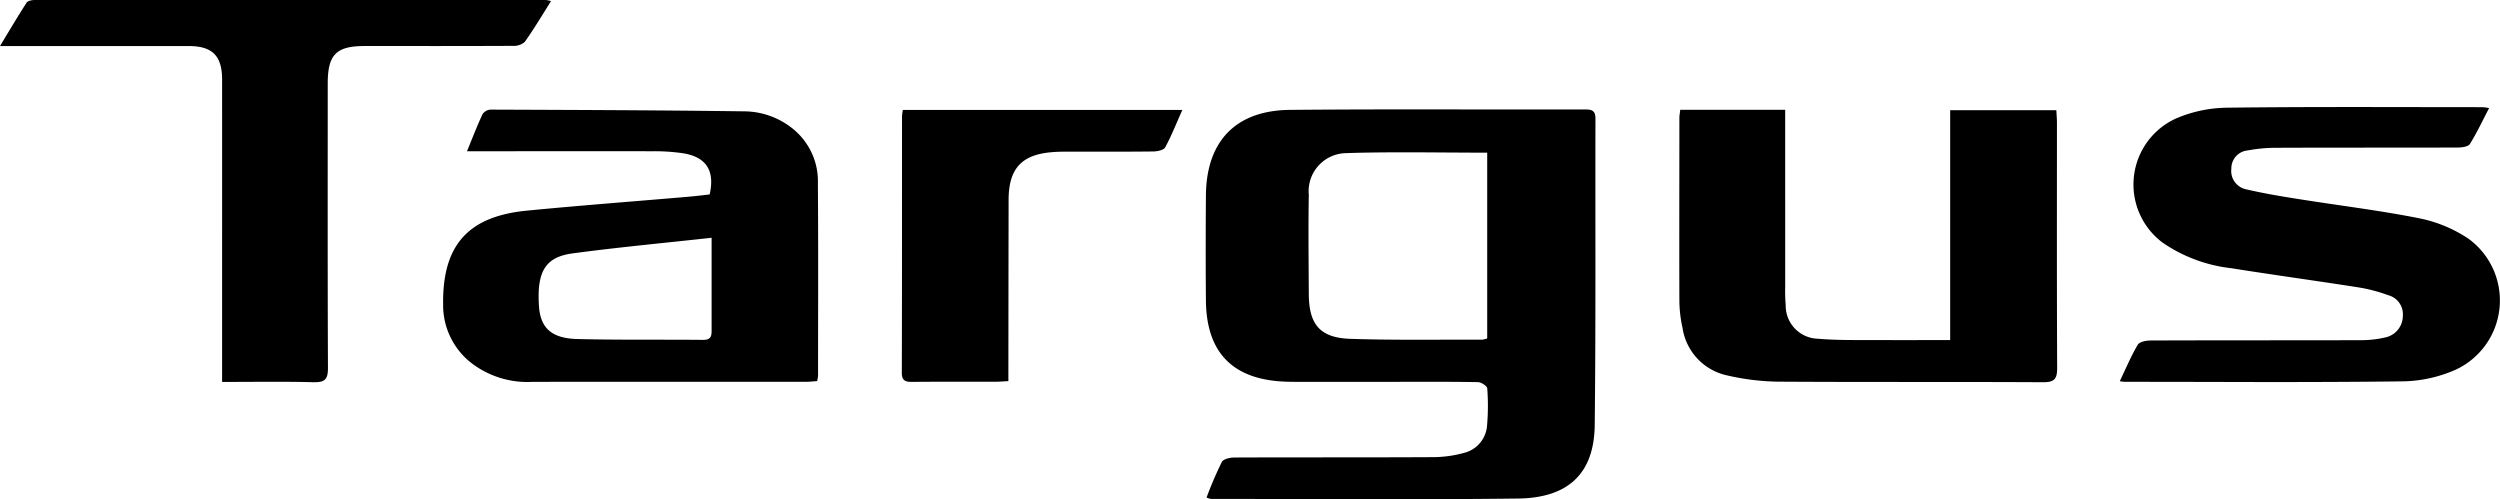
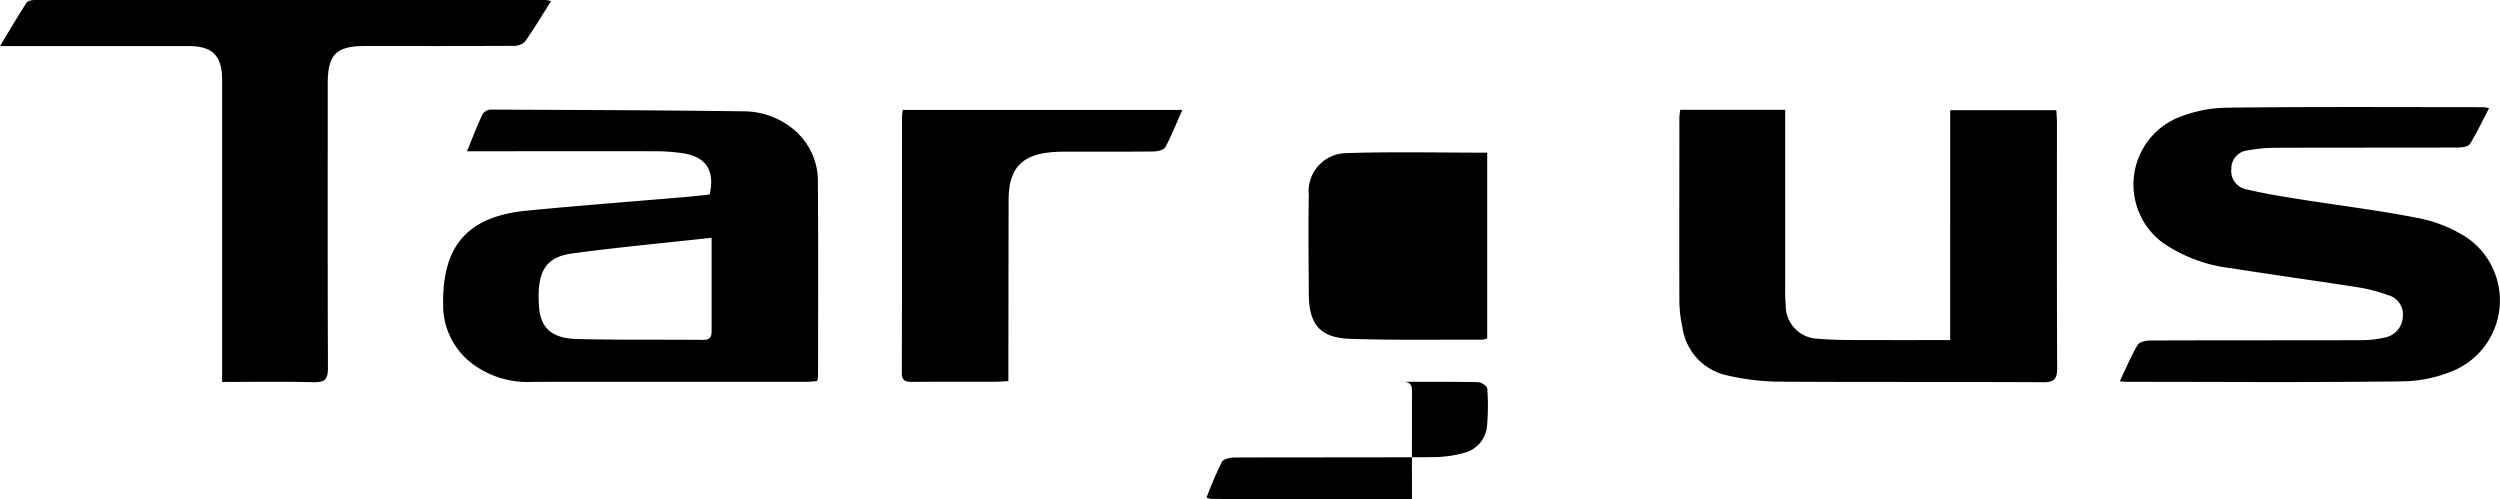
<svg xmlns="http://www.w3.org/2000/svg" width="167.021" height="33.355" viewBox="0 0 167.021 33.355">
  <g id="targus-logo" transform="translate(0 0)">
-     <path id="Union_1" data-name="Union 1" d="M80.882,33.331a1.455,1.455,0,0,1-.274-.091,25.758,25.758,0,0,1,1.018-2.374c.1-.2.547-.3.835-.3,4.428-.018,8.857,0,13.291-.025a7.848,7.848,0,0,0,2.051-.283,2.028,2.028,0,0,0,1.546-1.841,15.466,15.466,0,0,0,.011-2.473c-.011-.155-.4-.411-.618-.414-1.879-.034-3.76-.02-5.639-.02H86.684c-.283,0-.566,0-.848-.014-3.474-.141-5.237-1.935-5.27-5.409-.022-2.343-.017-4.686,0-7.028.025-3.618,1.987-5.689,5.625-5.718,4.249-.039,8.5-.034,12.749-.028q3.511,0,7.023,0c.464,0,.629.155.627.618-.017,6.823.028,13.646-.049,20.467-.037,3.207-1.737,4.865-5.114,4.908-2.829.036-5.659.046-8.488.046C88.92,33.355,84.9,33.333,80.882,33.331Zm9.15-23.1a2.544,2.544,0,0,0-2.593,2.782c-.039,2.211-.011,4.425,0,6.636.011,2.038.751,2.922,2.793,2.989,2.093.069,4.182.063,6.271.056.841,0,1.682-.005,2.524,0a1.509,1.509,0,0,0,.331-.085V10.2c-1.859,0-3.692-.024-5.513-.024C92.57,10.176,91.3,10.187,90.033,10.227ZM20.973,25.536c-2.009-.053-4.01-.019-6.134-.019V5.329c0-1.6-.646-2.252-2.239-2.253H0C.629,2.037,1.182,1.1,1.776.179,1.854.054,2.134,0,2.318,0H36.472a2.348,2.348,0,0,1,.343.074c-.618.972-1.151,1.879-1.762,2.732a1.121,1.121,0,0,1-.807.258c-3.3.017-6.593.011-9.891.011-1.892,0-2.46.578-2.46,2.5,0,6.336-.012,12.672.015,19.009,0,.71-.174.95-.858.95Zm115.54,0c-5.894-.033-11.788,0-17.683-.037a16.038,16.038,0,0,1-3.431-.416,3.825,3.825,0,0,1-2.993-3.182,8.661,8.661,0,0,1-.209-1.759c-.014-4.092,0-8.191,0-12.278,0-.15.034-.3.057-.53h7.012V19.161A12.144,12.144,0,0,0,119.3,20.4a2.21,2.21,0,0,0,2.145,2.23c1.045.09,2.1.089,3.158.088.339,0,.677,0,1.015,0,1.536.011,3.072,0,4.67,0V7.364h7.093c.014.287.04.563.04.836,0,5.458-.012,10.915.015,16.372,0,.709-.152.963-.907.963Zm-76.264-.649c.017-5.718.011-11.436.014-17.154a3.566,3.566,0,0,1,.057-.389H78.992c-.4.89-.725,1.721-1.147,2.5-.1.184-.519.272-.793.275-1.352.017-2.7.015-4.056.013H71.412c-.36,0-.722,0-1.082.031-2.068.155-2.936,1.082-2.947,3.173q-.009,5.6-.015,11.2v.927c-.348.017-.644.042-.941.042-1.828,0-3.656-.009-5.486.009C60.469,25.519,60.246,25.422,60.248,24.886Zm81.789.623a2.482,2.482,0,0,1-.419-.042h0c.422-.883.759-1.691,1.2-2.434.117-.2.562-.286.858-.286,4.686-.018,9.371-.008,14.063-.02a7.167,7.167,0,0,0,1.59-.179,1.475,1.475,0,0,0,1.2-1.43,1.319,1.319,0,0,0-.986-1.4,10.617,10.617,0,0,0-1.933-.512c-2.847-.447-5.7-.835-8.549-1.289a10.061,10.061,0,0,1-4.585-1.711,4.845,4.845,0,0,1,.873-8.28,8.892,8.892,0,0,1,3.36-.731c5.718-.073,11.436-.036,17.154-.036a4,4,0,0,1,.43.06c-.441.842-.816,1.649-1.284,2.4-.114.182-.535.235-.816.236-4.041.014-8.084,0-12.127.018a10.3,10.3,0,0,0-1.912.178,1.2,1.2,0,0,0-1.082,1.219,1.251,1.251,0,0,0,1,1.38c1.15.267,2.318.464,3.486.647,2.692.43,5.409.756,8.078,1.287a9.187,9.187,0,0,1,3.245,1.34,5.1,5.1,0,0,1-.8,8.764,9.085,9.085,0,0,1-3.5.788c-3.031.038-6.062.048-9.093.048C148.339,25.519,145.188,25.509,142.037,25.509Zm-106.436,0a6.141,6.141,0,0,1-4.239-1.36A4.907,4.907,0,0,1,29.605,20.5v-.155c-.054-3.947,1.646-5.89,5.6-6.273,3.585-.348,7.18-.618,10.77-.927.485-.042.969-.1,1.437-.155.356-1.584-.224-2.5-1.769-2.749a13.1,13.1,0,0,0-2.077-.136c-3.785-.012-7.573,0-11.354,0l-1.014,0c.38-.927.682-1.709,1.037-2.473a.7.7,0,0,1,.53-.309c5.664.022,11.326.04,16.989.116a5.22,5.22,0,0,1,3.278,1.215,4.505,4.505,0,0,1,1.61,3.622c.032,4.273.012,8.548.011,12.827a2.426,2.426,0,0,1-.063.358c-.255.017-.5.046-.75.046Zm2.643-8.579c-1.821.246-2.375,1.219-2.241,3.474.088,1.488.814,2.2,2.569,2.245,2.8.071,5.611.028,8.418.056.547,0,.552-.309.55-.694V17.146l0-1.261C44.369,16.235,41.3,16.519,38.244,16.93Z" transform="translate(0 0)" />
+     <path id="Union_1" data-name="Union 1" d="M80.882,33.331a1.455,1.455,0,0,1-.274-.091,25.758,25.758,0,0,1,1.018-2.374c.1-.2.547-.3.835-.3,4.428-.018,8.857,0,13.291-.025a7.848,7.848,0,0,0,2.051-.283,2.028,2.028,0,0,0,1.546-1.841,15.466,15.466,0,0,0,.011-2.473c-.011-.155-.4-.411-.618-.414-1.879-.034-3.76-.02-5.639-.02H86.684q3.511,0,7.023,0c.464,0,.629.155.627.618-.017,6.823.028,13.646-.049,20.467-.037,3.207-1.737,4.865-5.114,4.908-2.829.036-5.659.046-8.488.046C88.92,33.355,84.9,33.333,80.882,33.331Zm9.15-23.1a2.544,2.544,0,0,0-2.593,2.782c-.039,2.211-.011,4.425,0,6.636.011,2.038.751,2.922,2.793,2.989,2.093.069,4.182.063,6.271.056.841,0,1.682-.005,2.524,0a1.509,1.509,0,0,0,.331-.085V10.2c-1.859,0-3.692-.024-5.513-.024C92.57,10.176,91.3,10.187,90.033,10.227ZM20.973,25.536c-2.009-.053-4.01-.019-6.134-.019V5.329c0-1.6-.646-2.252-2.239-2.253H0C.629,2.037,1.182,1.1,1.776.179,1.854.054,2.134,0,2.318,0H36.472a2.348,2.348,0,0,1,.343.074c-.618.972-1.151,1.879-1.762,2.732a1.121,1.121,0,0,1-.807.258c-3.3.017-6.593.011-9.891.011-1.892,0-2.46.578-2.46,2.5,0,6.336-.012,12.672.015,19.009,0,.71-.174.95-.858.95Zm115.54,0c-5.894-.033-11.788,0-17.683-.037a16.038,16.038,0,0,1-3.431-.416,3.825,3.825,0,0,1-2.993-3.182,8.661,8.661,0,0,1-.209-1.759c-.014-4.092,0-8.191,0-12.278,0-.15.034-.3.057-.53h7.012V19.161A12.144,12.144,0,0,0,119.3,20.4a2.21,2.21,0,0,0,2.145,2.23c1.045.09,2.1.089,3.158.088.339,0,.677,0,1.015,0,1.536.011,3.072,0,4.67,0V7.364h7.093c.014.287.04.563.04.836,0,5.458-.012,10.915.015,16.372,0,.709-.152.963-.907.963Zm-76.264-.649c.017-5.718.011-11.436.014-17.154a3.566,3.566,0,0,1,.057-.389H78.992c-.4.89-.725,1.721-1.147,2.5-.1.184-.519.272-.793.275-1.352.017-2.7.015-4.056.013H71.412c-.36,0-.722,0-1.082.031-2.068.155-2.936,1.082-2.947,3.173q-.009,5.6-.015,11.2v.927c-.348.017-.644.042-.941.042-1.828,0-3.656-.009-5.486.009C60.469,25.519,60.246,25.422,60.248,24.886Zm81.789.623a2.482,2.482,0,0,1-.419-.042h0c.422-.883.759-1.691,1.2-2.434.117-.2.562-.286.858-.286,4.686-.018,9.371-.008,14.063-.02a7.167,7.167,0,0,0,1.59-.179,1.475,1.475,0,0,0,1.2-1.43,1.319,1.319,0,0,0-.986-1.4,10.617,10.617,0,0,0-1.933-.512c-2.847-.447-5.7-.835-8.549-1.289a10.061,10.061,0,0,1-4.585-1.711,4.845,4.845,0,0,1,.873-8.28,8.892,8.892,0,0,1,3.36-.731c5.718-.073,11.436-.036,17.154-.036a4,4,0,0,1,.43.06c-.441.842-.816,1.649-1.284,2.4-.114.182-.535.235-.816.236-4.041.014-8.084,0-12.127.018a10.3,10.3,0,0,0-1.912.178,1.2,1.2,0,0,0-1.082,1.219,1.251,1.251,0,0,0,1,1.38c1.15.267,2.318.464,3.486.647,2.692.43,5.409.756,8.078,1.287a9.187,9.187,0,0,1,3.245,1.34,5.1,5.1,0,0,1-.8,8.764,9.085,9.085,0,0,1-3.5.788c-3.031.038-6.062.048-9.093.048C148.339,25.519,145.188,25.509,142.037,25.509Zm-106.436,0a6.141,6.141,0,0,1-4.239-1.36A4.907,4.907,0,0,1,29.605,20.5v-.155c-.054-3.947,1.646-5.89,5.6-6.273,3.585-.348,7.18-.618,10.77-.927.485-.042.969-.1,1.437-.155.356-1.584-.224-2.5-1.769-2.749a13.1,13.1,0,0,0-2.077-.136c-3.785-.012-7.573,0-11.354,0l-1.014,0c.38-.927.682-1.709,1.037-2.473a.7.7,0,0,1,.53-.309c5.664.022,11.326.04,16.989.116a5.22,5.22,0,0,1,3.278,1.215,4.505,4.505,0,0,1,1.61,3.622c.032,4.273.012,8.548.011,12.827a2.426,2.426,0,0,1-.063.358c-.255.017-.5.046-.75.046Zm2.643-8.579c-1.821.246-2.375,1.219-2.241,3.474.088,1.488.814,2.2,2.569,2.245,2.8.071,5.611.028,8.418.056.547,0,.552-.309.55-.694V17.146l0-1.261C44.369,16.235,41.3,16.519,38.244,16.93Z" transform="translate(0 0)" />
  </g>
</svg>